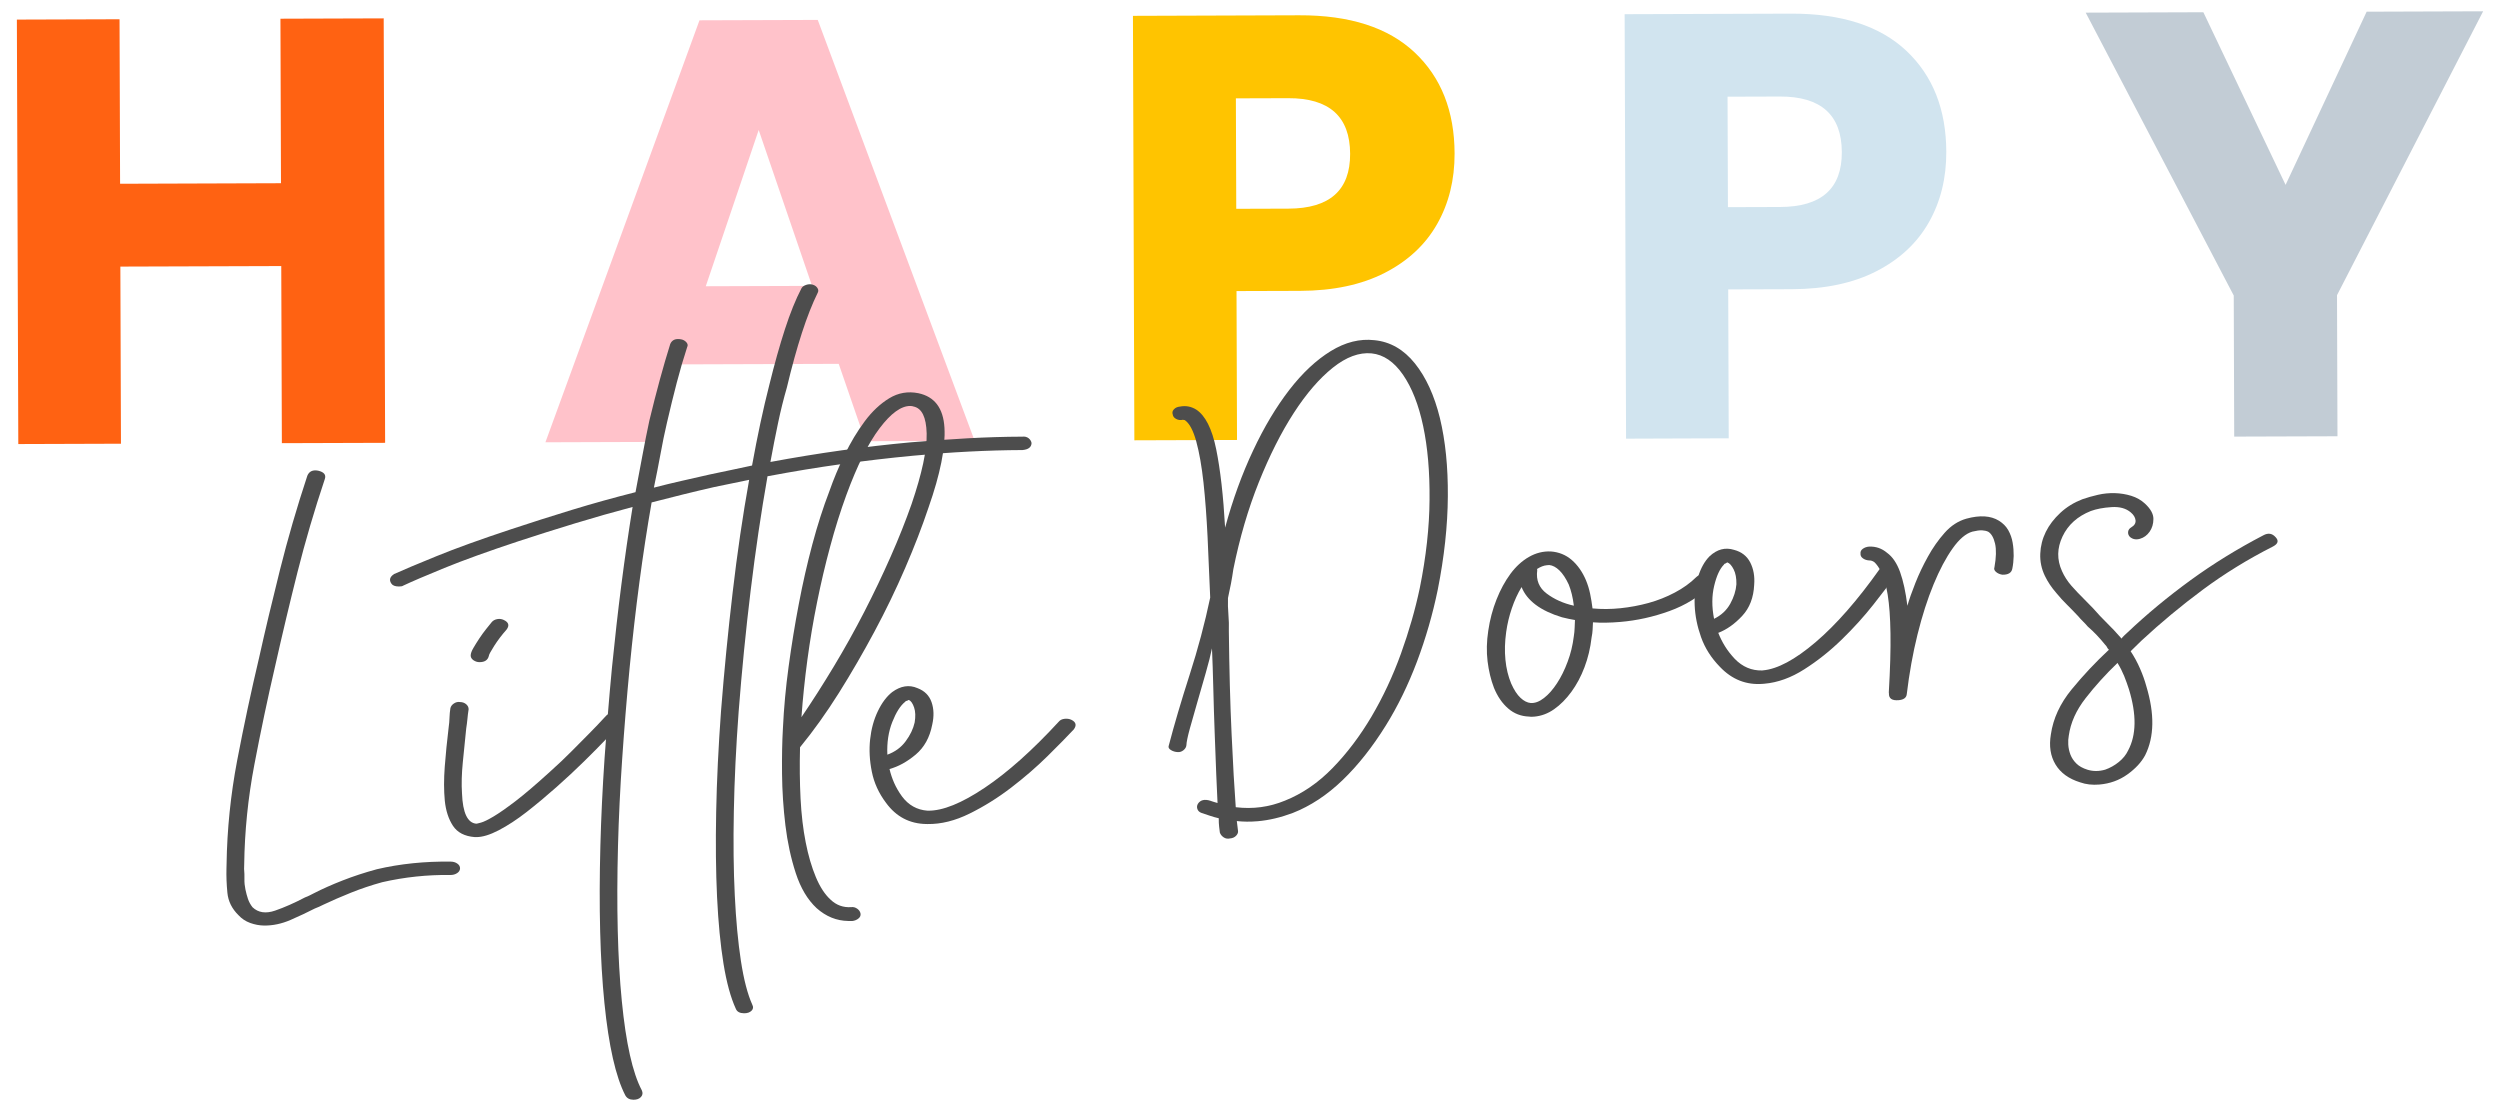
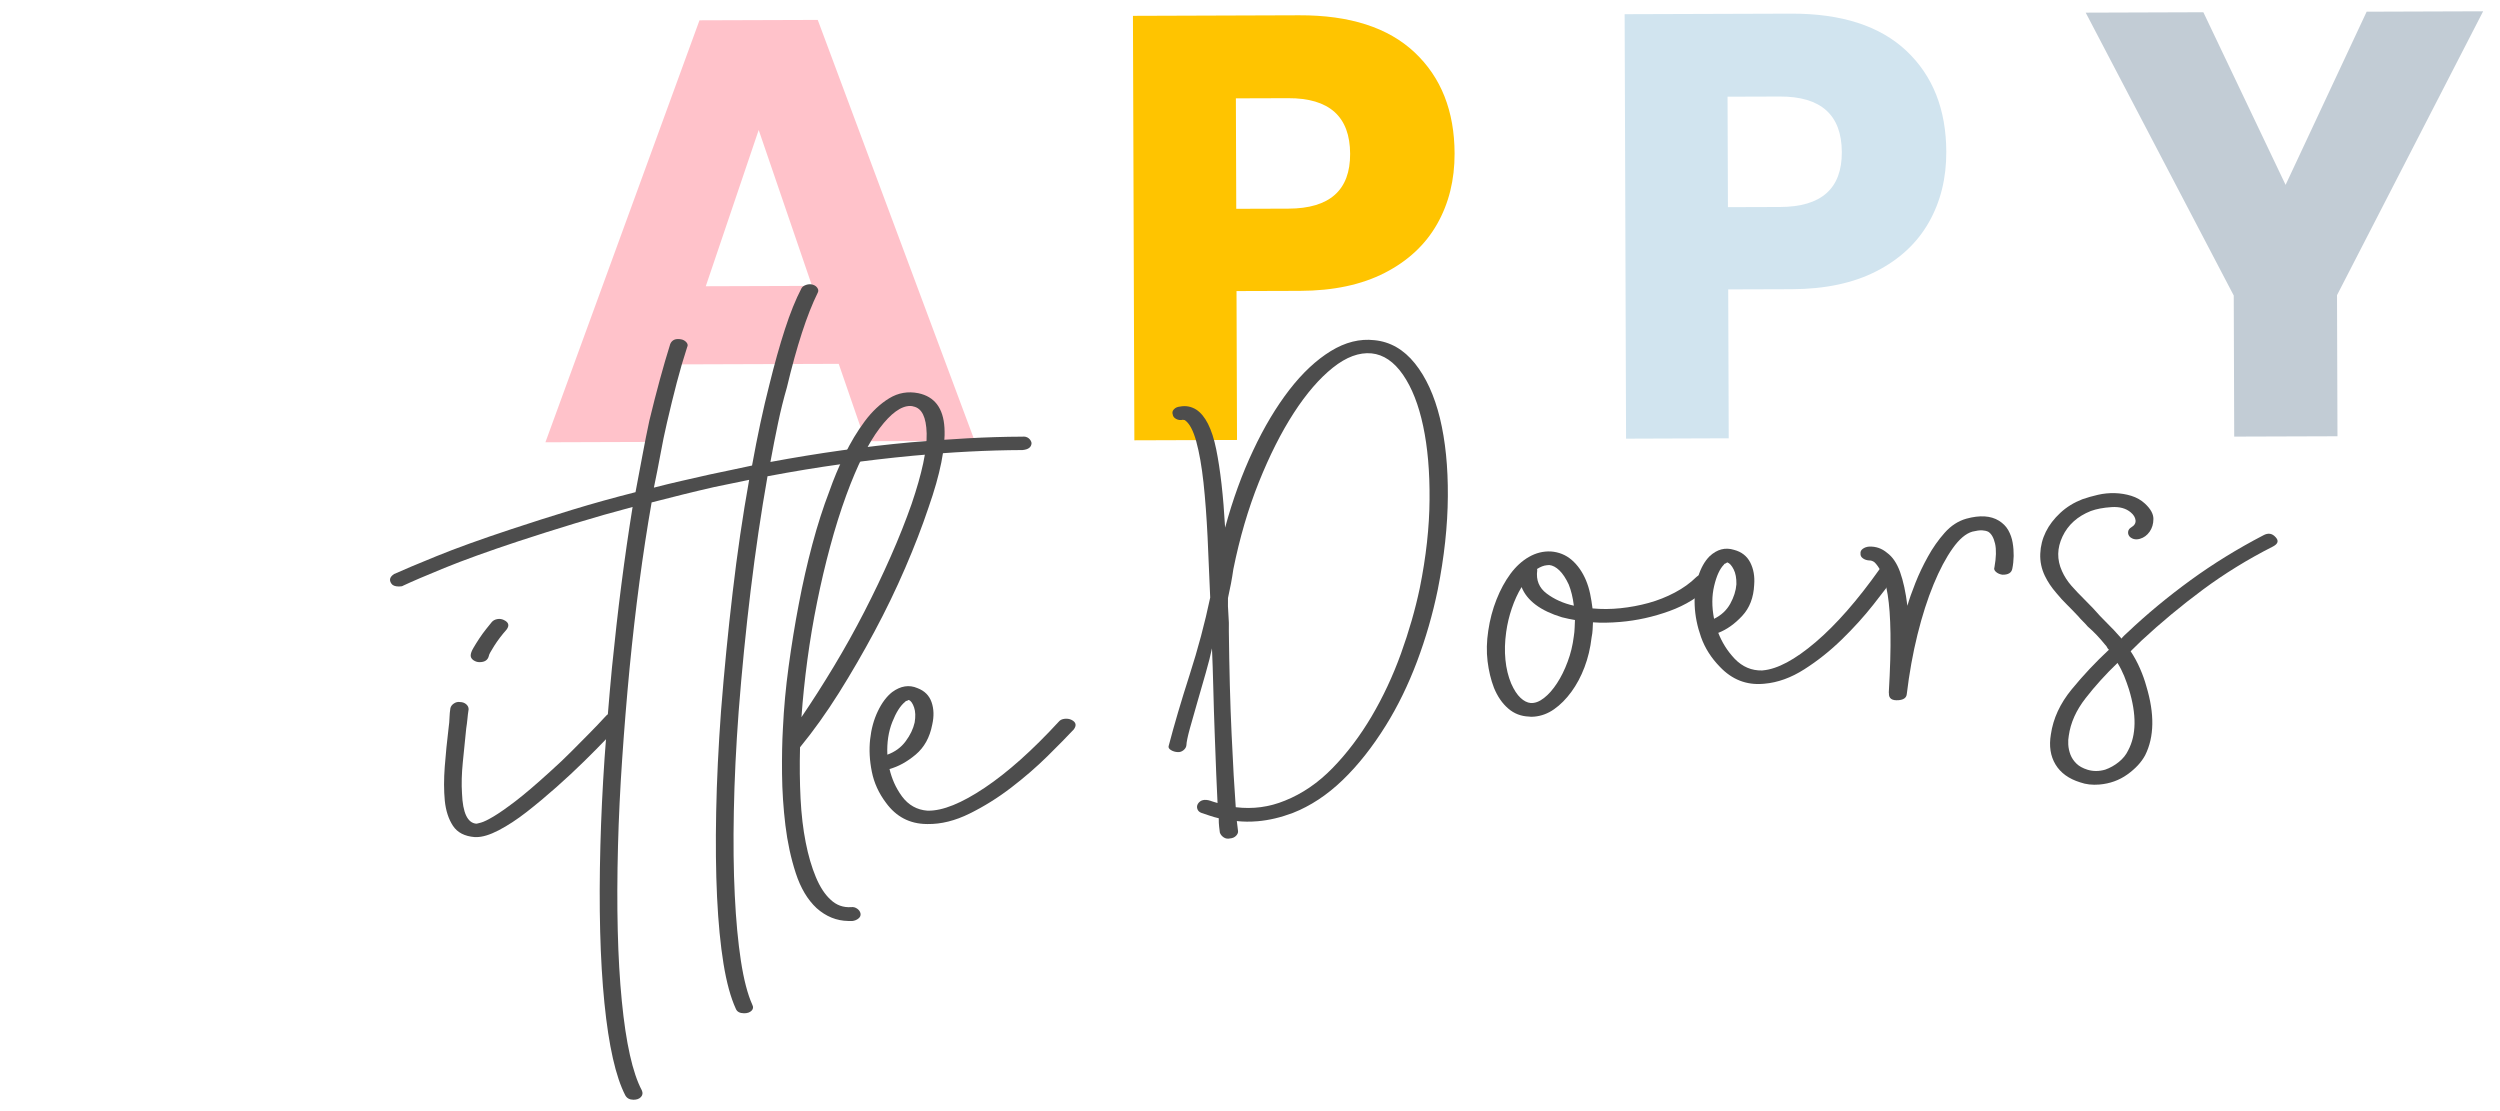
<svg xmlns="http://www.w3.org/2000/svg" xml:space="preserve" viewBox="0 0 1071.077 476" height="476px" width="1071.077px" y="0px" x="0px" id="Layer_1" version="1.1">
  <g>
    <g>
-       <path d="M164.389,7.868l0.609,181.854l-44.239,0.146l-0.258-75.879l-68.935,0.23l0.258,75.883L7.84,190.247    L7.228,8.396l43.985-0.147l0.236,70.481l68.935-0.234l-0.235-70.479L164.389,7.868z" fill="#FF6212" />
      <path d="M359.337,155.883l-68.159,0.228l-11.211,33.222l-46.294,0.156L299.68,8.7l50.672-0.168l67.222,180.339    l-46.811,0.155L359.337,155.883z M347.906,122.484l-22.858-66.799l-22.67,66.951L347.906,122.484z" fill="#FFC2CA" />
      <path d="M529.761,124.7l0.215,63.795l-43.979,0.145l-0.61-181.851l71.247-0.241    c21.605-0.072,38.086,5.233,49.441,15.91c11.349,10.68,17.056,25.109,17.115,43.283c0.033,11.317-2.458,21.405-7.486,30.251    c-5.024,8.846-12.503,15.817-22.434,20.909c-9.933,5.088-22.01,7.662-36.239,7.711L529.761,124.7z M578.436,65.896    c-0.048-15.952-8.916-23.895-26.573-23.833l-22.376,0.07l0.161,47.329l22.371-0.074C569.68,89.329,578.499,81.498,578.436,65.896z" fill="#FFC400" />
      <path d="M740.421,123.994l0.216,63.787l-43.982,0.155L696.045,6.081l71.239-0.237    c21.608-0.075,38.089,5.23,49.438,15.904c11.359,10.685,17.07,25.11,17.13,43.286c0.037,11.316-2.458,21.403-7.49,30.248    c-5.031,8.849-12.511,15.819-22.437,20.914c-9.93,5.091-22.01,7.659-36.243,7.709L740.421,123.994z M789.094,65.182    c-0.056-15.945-8.916-23.887-26.577-23.828l-22.378,0.072l0.159,47.327l22.382-0.07C780.337,88.618,789.146,80.789,789.094,65.182    z" fill="#D1E4EF" />
      <path d="M1063.85,4.84l-62.605,121.623l0.2,60.447l-44.242,0.146l-0.2-60.446L893.575,5.417l50.414-0.171    l35.227,73.962l34.731-74.199L1063.85,4.84z" fill="#C2CCD5" />
    </g>
    <g>
      <path d="M203.918,358.64l-0.547-0.007c-4.302-0.343-7.412-1.949-9.312-4.835    c-1.903-2.909-3.052-6.474-3.489-10.702c-0.42-4.378-0.428-9.262-0.023-14.648c0.412-5.392,0.965-10.943,1.656-16.672    c0.218-1.494,0.344-2.929,0.376-4.297c0.039-1.355,0.174-2.724,0.387-4.094c0.2-0.811,0.719-1.482,1.543-2.021    c0.816-0.531,1.674-0.729,2.573-0.585c1.076,0.017,1.961,0.339,2.675,0.959c0.693,0.629,1.035,1.34,1.015,2.165    c-0.214,1.362-0.39,2.721-0.507,4.088c-0.13,1.372-0.303,2.729-0.52,4.102c-0.487,4.764-0.973,9.612-1.462,14.509    c-0.487,4.915-0.602,9.353-0.347,13.313c0.318,8.334,2.363,12.662,6.135,12.985c0.175-0.002,0.852-0.152,2.036-0.484    c1.165-0.32,2.954-1.186,5.321-2.592c2.377-1.41,5.537-3.611,9.488-6.626c3.939-3.025,8.859-7.226,14.763-12.609    c3.312-2.952,6.396-5.888,9.265-8.779c2.86-2.901,5.399-5.46,7.62-7.684c2.216-2.227,4.622-4.765,7.216-7.585    c0.736-0.669,1.602-1.07,2.587-1.195c0.998-0.123,1.933,0.1,2.819,0.658c0.888,0.427,1.414,1.011,1.57,1.756    c0.16,0.76-0.035,1.466-0.596,2.146c-1.297,1.353-3.323,3.468-6.104,6.364c-2.77,2.906-6.009,6.172-9.694,9.807    c-3.699,3.637-7.708,7.381-12.03,11.207c-4.333,3.837-8.56,7.359-12.686,10.583c-4.135,3.219-8.11,5.826-11.945,7.827    C209.88,357.688,206.618,358.678,203.918,358.64z M209.474,280.874c-0.414,1.907-1.786,2.845-4.126,2.812    c-0.902-0.012-1.74-0.295-2.538-0.847c-0.792-0.563-1.174-1.249-1.154-2.071c0.027-0.819,0.401-1.871,1.158-3.161    c0.752-1.279,1.594-2.642,2.532-4.06c0.943-1.424,1.917-2.768,2.944-4.053c1.021-1.285,1.808-2.264,2.368-2.939    c0.555-0.671,1.333-1.107,2.323-1.299c0.997-0.2,1.933-0.081,2.827,0.341c2.132,0.99,2.539,2.365,1.239,4.118    c-2.037,2.294-3.81,4.631-5.307,6.987C210.244,279.076,209.485,280.462,209.474,280.874z" fill="#4D4D4D" />
      <path d="M438.101,192.816c-15.108,0.064-30.775,0.883-47.005,2.437c-10.104,0.954-20.286,2.147-30.573,3.584    c-10.288,1.425-20.854,3.167-31.696,5.211c-2.742,15.521-5.152,31.834-7.225,48.952c-2.072,17.105-3.786,34.393-5.14,51.844    c-1.123,15.146-1.813,29.375-2.061,42.673c-0.263,13.318-0.135,25.337,0.402,36.068c0.518,10.718,1.396,20.072,2.62,28.072    c1.232,8.02,2.858,14.283,4.899,18.822c0.511,0.959,0.399,1.805-0.342,2.551c-0.731,0.734-1.829,1.111-3.26,1.088    c-1.8-0.029-2.947-0.652-3.46-1.895c-2.214-4.816-3.969-11.244-5.289-19.316c-1.312-8.084-2.231-17.583-2.759-28.503    c-0.521-10.948-0.648-23.13-0.38-36.571c0.254-13.45,0.961-27.868,2.084-43.294c1.343-17.051,3.008-33.995,4.984-50.826    c1.961-16.838,4.324-32.884,7.059-48.137c-2.53,0.514-5.016,1.028-7.454,1.539c-2.442,0.517-4.935,1.02-7.454,1.533    c-4.533,1.034-9.008,2.102-13.445,3.199c-4.435,1.1-8.914,2.243-13.434,3.405c-1.906,10.898-3.65,22.271-5.223,34.135    c-1.57,11.851-2.976,24.129-4.205,36.809c-1.247,13.091-2.308,26.06-3.177,38.866c-0.881,12.821-1.476,25.253-1.796,37.255    c-0.684,26.21-0.154,48.369,1.625,66.482c1.769,18.119,4.629,30.883,8.57,38.307c0.503,1.102,0.392,2.053-0.352,2.865    c-0.742,0.816-1.834,1.205-3.271,1.188c-1.613-0.02-2.768-0.648-3.454-1.896c-4.105-7.973-7.087-21.143-8.938-39.543    c-1.851-18.391-2.429-40.895-1.727-67.502c0.319-12.011,0.911-24.46,1.787-37.354c0.891-12.892,1.937-25.886,3.186-38.974    c1.232-12.272,2.571-24.138,4.038-35.585c1.476-11.453,3.07-22.483,4.787-33.112c-8.33,2.207-16.575,4.555-24.735,7.044    c-8.155,2.481-16.214,5.034-24.205,7.655c-13.062,4.331-23.636,8.151-31.724,11.455c-8.086,3.301-13.956,5.826-17.598,7.542    c-0.359,0.271-1.001,0.396-1.903,0.377c-1.622-0.016-2.682-0.442-3.198-1.267c-1.045-1.515-0.643-2.875,1.184-4.074    c3.825-1.722,9.871-4.276,18.146-7.642c8.271-3.377,18.938-7.228,31.99-11.549c8.713-2.883,17.465-5.677,26.252-8.354    c8.793-2.679,17.798-5.188,27.043-7.526c1.038-5.445,2.035-10.718,2.977-15.833c0.942-5.112,1.927-10.035,2.951-14.807    c3.023-12.521,6.012-23.476,8.955-32.854c0.766-1.763,2.321-2.428,4.643-1.985c0.89,0.15,1.645,0.571,2.264,1.254    c0.601,0.695,0.718,1.38,0.344,2.057c-1.562,4.764-3.043,9.823-4.446,15.198c-1.404,5.379-2.808,11.127-4.226,17.249    c-1.025,4.356-1.942,8.854-2.778,13.483c-0.853,4.627-1.784,9.396-2.814,14.294c3.977-1.039,7.967-2.003,11.942-2.906    c3.98-0.905,7.963-1.807,11.943-2.715c3.074-0.634,6.101-1.276,9.082-1.909c2.992-0.649,6.021-1.294,9.087-1.936    c2.317-12.803,4.779-24.309,7.394-34.515c2.207-8.979,4.441-16.938,6.693-23.873c2.242-6.93,4.607-12.772,7.076-17.518    c0.368-0.676,1.059-1.18,2.059-1.508c1.002-0.327,1.938-0.345,2.83-0.063c0.896,0.286,1.559,0.77,1.984,1.46    c0.429,0.684,0.461,1.37,0.081,2.048c-4.561,9.222-8.962,22.751-13.204,40.578c-1.38,4.763-2.652,9.832-3.772,15.208    c-1.13,5.379-2.229,10.926-3.268,16.653c20.594-3.819,40.627-6.63,60.101-8.413c8.283-0.709,16.4-1.277,24.32-1.72    c7.925-0.438,15.75-0.677,23.49-0.71c1.08-0.117,1.964,0.1,2.677,0.652c0.703,0.556,1.136,1.241,1.294,2.061    C441.9,191.57,440.617,192.577,438.101,192.816z" fill="#4D4D4D" />
      <path d="M397.458,353.044l-0.536-0.005c-7.193-0.103-12.961-3.116-17.295-9.044    c-3.125-4.134-5.168-8.603-6.114-13.394c-0.965-4.792-1.208-9.402-0.727-13.834c0.484-4.434,1.569-8.44,3.295-12.04    c1.711-3.592,3.754-6.325,6.145-8.213c3.665-2.675,7.279-3.247,10.838-1.701c3.024,1.135,5.043,3.145,6.045,6.023    c1.004,2.887,1.086,6.095,0.28,9.637c-1.045,5.445-3.407,9.711-7.073,12.81c-3.685,3.088-7.425,5.149-11.225,6.189    c0.481,2.052,1.15,4.053,1.998,5.971c0.852,1.925,1.962,3.858,3.36,5.776c2.771,3.725,6.407,5.762,10.889,6.098l0.269,0.002    c6.295,0.083,14.386-3.188,24.274-9.82c9.882-6.625,20.466-16.076,31.762-28.35c0.555-0.67,1.375-1.075,2.463-1.191    c1.074-0.12,2.06,0.022,2.948,0.451c1.957,0.982,2.277,2.354,0.977,4.107c-2.77,2.967-6.523,6.77-11.218,11.418    c-4.714,4.646-9.915,9.153-15.606,13.514c-5.69,4.366-11.633,8.071-17.825,11.124    C409.181,351.636,403.215,353.117,397.458,353.044z M389.423,299.894l-0.276-0.003c-0.002,0.126-0.095,0.201-0.271,0.2    c-0.173,0.132-0.365,0.205-0.539,0.194c-0.186,0-0.368,0.135-0.552,0.401c-2.031,1.615-3.861,4.498-5.494,8.631    c-1.638,4.146-2.35,8.812-2.121,14.007c3.274-1.192,5.887-3.098,7.836-5.735c1.962-2.633,3.245-5.323,3.857-8.041    c0.432-2.59,0.353-4.742-0.235-6.447C391.043,301.383,390.31,300.312,389.423,299.894z" fill="#4D4D4D" />
      <path d="M342.76,320.157c-0.201,7.781-0.125,15.116,0.226,22.016c0.36,6.9,1.093,13.148,2.212,18.773    c1.103,5.609,2.551,10.543,4.322,14.797c1.782,4.271,3.896,7.499,6.35,9.722c2.452,2.336,5.4,3.41,8.824,3.179    c0.903-0.118,1.749,0.103,2.542,0.657c0.795,0.559,1.279,1.248,1.434,2.061c0.149,0.832-0.13,1.537-0.866,2.136    c-0.745,0.619-1.643,0.975-2.715,1.1l-1.635-0.022c-5.03-0.067-9.565-1.904-13.611-5.513c-3.863-3.609-6.83-8.591-8.908-14.968    c-2.082-6.375-3.56-13.219-4.449-20.53c-0.884-7.324-1.362-14.677-1.441-22.044c-0.073-7.375,0.051-13.859,0.376-19.455    c0.41-8.73,1.224-17.597,2.458-26.588c1.218-9.001,2.666-17.891,4.345-26.675c1.659-8.78,3.597-17.289,5.789-25.523    c2.192-8.231,4.64-15.88,7.353-22.936c1.759-5.035,3.913-10.197,6.474-15.48c2.567-5.298,5.435-10.066,8.604-14.326    c3.165-4.264,6.678-7.555,10.513-9.894c3.829-2.341,7.989-3.069,12.466-2.19c6.973,1.465,10.711,6.392,11.21,14.798    c0.493,8.4-1.78,19.812-6.835,34.21c-2.731,8.159-6.062,16.784-9.989,25.881c-3.923,9.092-8.291,18.15-13.12,27.162    c-4.823,9.019-9.911,17.79-15.257,26.323C354.071,305.345,348.514,313.14,342.76,320.157z M391.381,174.159    c-0.357-0.133-0.801-0.22-1.347-0.229c-3.947-0.051-8.355,3.141-13.194,9.561c-4.85,6.417-9.596,15.942-14.239,28.582    c-2.53,6.93-4.835,14.275-6.919,22.031c-2.097,7.75-3.972,15.709-5.617,23.885c-1.66,8.171-3.041,16.413-4.161,24.727    c-1.115,8.32-1.968,16.494-2.533,24.537c4.677-6.893,9.321-14.174,13.928-21.826c4.604-7.65,8.947-15.443,13.024-23.373    c4.073-7.932,7.833-15.804,11.277-23.605c3.447-7.805,6.427-15.316,8.958-22.518c4.477-13.181,6.627-23.258,6.453-30.226    C396.833,178.736,394.959,174.896,391.381,174.159z" fill="#4D4D4D" />
      <g>
-         <path d="M643.144,174.506" stroke-miterlimit="10" stroke-width="20" stroke="#231F20" fill="#4D4D4D" />
        <path d="M593.769,310.765c-5.751,9.258-11.931,17.087-18.574,23.479c-6.636,6.391-13.736,11.068-21.326,14.053     c-5.19,1.95-10.187,3.126-15.024,3.543c-3.211,0.273-6.21,0.241-8.95-0.073l0.519,4.277c0.088,0.668-0.204,1.354-0.839,2.026     c-0.642,0.665-1.505,1.054-2.573,1.138c-1.062,0.234-1.982,0.071-2.767-0.477c-0.806-0.548-1.342-1.231-1.612-2.026     c-0.077-0.686-0.183-1.529-0.312-2.545c-0.118-1.025-0.174-2.212-0.163-3.592c-1.3-0.302-2.512-0.65-3.646-1.029     c-1.138-0.39-2.358-0.799-3.685-1.234c-0.939-0.326-1.545-0.886-1.822-1.691c-0.272-0.8-0.193-1.562,0.258-2.291     c1.062-1.599,2.839-2.024,5.262-1.267c0.572,0.229,1.618,0.55,3.116,0.979c-0.161-2.732-0.345-6.798-0.55-12.209     c-0.203-5.396-0.426-11.31-0.671-17.731c-0.238-6.426-0.444-12.896-0.598-19.407c-0.16-6.489-0.346-12.134-0.566-16.918     c-0.574,2.787-1.448,6.299-2.657,10.507c-1.2,4.226-2.399,8.407-3.611,12.55c-1.214,4.156-2.29,7.953-3.234,11.389     c-0.938,3.444-1.413,5.78-1.448,7.023c-0.075,0.819-0.488,1.549-1.233,2.154c-0.727,0.604-1.552,0.884-2.472,0.832     c-1.088-0.054-2.072-0.337-2.955-0.891c-0.872-0.543-1.18-1.163-0.905-1.88c2.346-8.968,5.321-19.065,8.92-30.271     c3.61-11.213,6.544-22.265,8.838-33.159c-0.343-8.753-0.723-17.391-1.124-25.935c-0.415-8.534-0.993-16.307-1.748-23.314     c-0.768-6.995-1.797-12.877-3.1-17.639c-1.301-4.754-2.944-7.81-4.92-9.151c-0.368-0.099-0.644-0.146-0.828-0.132     c-1.054,0.232-2.02,0.105-2.885-0.37c-0.891-0.481-1.361-1.123-1.456-1.94c-0.288-0.795-0.105-1.528,0.542-2.209     c0.635-0.668,1.496-1.052,2.576-1.142c2.467-0.482,4.771-0.06,6.925,1.271c3.923,2.545,6.785,8.199,8.577,16.962     c1.788,8.772,3.062,19.981,3.827,33.628c3.244-11.927,7.231-22.933,11.986-33.009c4.716-10.072,9.914-18.731,15.524-26.002     c5.623-7.271,11.551-12.813,17.764-16.628c6.235-3.823,12.448-5.377,18.7-4.668c6.754,0.657,12.536,3.974,17.334,9.948     c4.786,5.972,8.354,13.797,10.73,23.474c2.34,9.681,3.48,20.836,3.388,33.464c-0.081,12.627-1.532,25.991-4.333,40.073     c-2.163,10.48-5.114,20.7-8.863,30.691C603.338,293.383,598.896,302.508,593.769,310.765z M587.629,151.396     c-5.306-0.504-10.841,1.534-16.61,6.14c-5.757,4.604-11.352,11.08-16.746,19.425c-5.401,8.347-10.376,18.23-14.958,29.656     c-4.575,11.428-8.207,23.851-10.911,37.249c-0.297,2.078-0.634,4.14-1.016,6.153c-0.384,2.028-0.812,4.08-1.286,6.182     c-0.081,2.339-0.006,4.699,0.188,7.078c0.202,2.382,0.264,4.746,0.185,7.081c0.18,16.318,0.562,31.027,1.18,44.145     c0.595,13.122,1.199,23.567,1.778,31.329c7.337,0.896,14.361-0.048,21.084-2.817c7.4-2.961,14.208-7.609,20.395-13.963     c6.19-6.349,11.752-13.716,16.708-22.094c4.934-8.372,9.123-17.341,12.576-26.886c3.442-9.556,6.146-18.935,8.087-28.157     c2.706-13.408,4.106-26.03,4.177-37.902c0.108-11.877-0.807-22.367-2.736-31.462c-1.916-9.091-4.807-16.426-8.638-22.004     C597.229,154.977,592.752,151.923,587.629,151.396z" fill="#4D4D4D" />
        <path d="M694.12,266.461c-4.303,0.362-8.183,0.421-11.643,0.16c-0.046,1.104-0.104,2.174-0.155,3.205     c-0.059,1.034-0.194,2.116-0.428,3.233c-0.521,4.566-1.535,8.83-3.046,12.807c-1.501,3.97-3.388,7.49-5.631,10.557     c-2.248,3.065-4.699,5.542-7.37,7.413c-2.647,1.867-5.507,2.936-8.553,3.197c-1.071,0.093-1.796,0.077-2.161-0.026     c-3.459-0.115-6.447-1.267-8.962-3.452c-2.547-2.195-4.583-5.137-6.104-8.856c-1.325-3.452-2.239-7.254-2.745-11.39     c-0.499-4.138-0.405-8.508,0.298-13.092c0.688-4.72,1.876-9.18,3.534-13.367c1.648-4.178,3.654-7.85,5.975-11     c2.326-3.138,4.972-5.563,7.927-7.248c2.966-1.7,6.075-2.479,9.353-2.339c3.454,0.255,6.458,1.468,8.986,3.659     c2.524,2.195,4.545,5.062,6.069,8.648c0.766,1.85,1.375,3.79,1.792,5.812c0.414,2.021,0.769,4.119,1.028,6.288     c3.845,0.364,7.817,0.343,11.92-0.081c4.113-0.421,8.13-1.169,12.077-2.252c3.931-1.08,7.679-2.571,11.251-4.456     c3.569-1.881,6.63-4.086,9.218-6.643c0.646-0.604,1.463-0.985,2.448-1.133c0.961-0.146,1.947,0.08,2.916,0.679     c1.94,1.071,2.194,2.424,0.772,4.054c-4.83,4.798-10.726,8.451-17.645,10.958C708.309,264.307,701.267,265.858,694.12,266.461z      M669.189,264.461c-9.177-2.79-14.961-7.106-17.298-12.943c-1.658,2.745-3.056,5.777-4.179,9.1     c-1.131,3.322-1.945,6.714-2.42,10.186c-0.582,4.162-0.692,8.114-0.321,11.855c0.364,3.749,1.191,7.133,2.464,10.179     c1.236,2.79,2.574,4.825,4.009,6.144c1.405,1.331,2.864,2.061,4.323,2.207c1.829,0.123,3.736-0.579,5.716-2.129     c1.987-1.536,3.842-3.649,5.592-6.335c1.756-2.684,3.282-5.761,4.557-9.233c1.313-3.478,2.171-7.076,2.631-10.815     c0.204-1.255,0.327-2.466,0.361-3.639c0.051-1.163,0.085-2.298,0.144-3.405C673.093,265.364,671.242,264.971,669.189,264.461z      M672.095,250.422c-1.229-2.634-2.561-4.646-3.989-6.033c-1.438-1.391-2.881-2.164-4.346-2.314l-1.071,0.091     c-1.27,0.107-2.635,0.636-4.156,1.591l0.062,0.613c-0.56,4.166,0.783,7.477,4.072,9.943c3.29,2.465,7.158,4.198,11.619,5.185     C673.862,255.968,673.109,252.943,672.095,250.422z" fill="#4D4D4D" />
        <path d="M755.899,292.926l-0.537,0.046c-7.15,0.602-13.329-1.822-18.507-7.282     c-3.718-3.806-6.404-8.037-8.067-12.7c-1.651-4.663-2.56-9.205-2.738-13.66c-0.182-4.428,0.323-8.526,1.485-12.259     c1.163-3.729,2.804-6.648,4.899-8.748c3.252-3.019,6.75-3.93,10.516-2.738c3.172,0.827,5.479,2.633,6.899,5.375     c1.41,2.765,1.982,5.937,1.698,9.528c-0.244,5.515-1.958,9.98-5.153,13.398c-3.202,3.43-6.607,5.85-10.237,7.252     c0.787,1.985,1.738,3.902,2.867,5.72c1.128,1.828,2.527,3.628,4.196,5.411c3.31,3.424,7.217,5.079,11.72,4.978l0.264-0.031     c6.26-0.528,13.828-4.565,22.66-12.095c8.843-7.545,17.963-17.957,27.374-31.232c0.458-0.721,1.218-1.201,2.27-1.424     c1.061-0.23,2.057-0.182,2.995,0.154c2.089,0.783,2.614,2.113,1.569,3.983c-2.316,3.217-5.462,7.354-9.456,12.43     c-3.996,5.062-8.497,10.046-13.51,14.925c-5.011,4.88-10.354,9.144-16.067,12.779     C767.345,290.375,761.624,292.437,755.899,292.926z M740.083,240.973l-0.265,0.021c0.014,0.133-0.082,0.208-0.253,0.224     c-0.169,0.15-0.324,0.225-0.502,0.247c-0.186,0.013-0.354,0.167-0.492,0.451c-1.784,1.8-3.163,4.839-4.17,9.096     c-1.027,4.277-1.042,8.978-0.046,14.106c3.054-1.496,5.382-3.648,6.938-6.456c1.541-2.8,2.433-5.593,2.636-8.352     c0.046-2.609-0.343-4.739-1.182-6.375C741.911,242.286,741.02,241.297,740.083,240.973z" fill="#4D4D4D" />
        <path d="M857.851,246.222c-1.101-0.177-2.012-0.582-2.722-1.205c-0.713-0.627-0.924-1.301-0.644-2.002     c0.75-4.183,0.84-7.553,0.264-10.108c-0.595-2.555-1.568-4.254-2.938-5.101c-0.763-0.349-1.641-0.539-2.637-0.601     c-1.008-0.046-2.387,0.135-4.127,0.556c-2.807,0.786-5.642,3.188-8.479,7.195c-2.863,4.025-5.588,9.157-8.167,15.407     c-2.585,6.263-4.877,13.41-6.876,21.462c-2,8.063-3.529,16.594-4.611,25.606c-0.172,1.52-1.336,2.368-3.484,2.55     c-2.863,0.237-4.249-0.74-4.156-2.934l-0.05-0.406c0.585-10.058,0.825-18.489,0.716-25.276     c-0.099-6.779-0.501-12.296-1.194-16.554c-0.707-4.271-1.588-7.45-2.659-9.553c-1.065-2.102-2.115-3.591-3.128-4.478     c-0.767-0.478-1.435-0.696-1.973-0.652c-1.089-0.043-2.035-0.336-2.821-0.888c-0.791-0.547-1.137-1.238-1.065-2.072     c-0.098-0.812,0.232-1.484,0.976-2.037c0.744-0.54,1.653-0.864,2.729-0.953c2.873-0.105,5.432,0.777,7.645,2.649     c2.378,1.722,4.246,4.473,5.608,8.263c1.363,3.805,2.403,8.615,3.126,14.448c0.76-2.67,1.898-5.922,3.422-9.755     c1.514-3.832,3.315-7.612,5.398-11.347c2.065-3.75,4.454-7.144,7.159-10.184c2.693-3.043,5.809-5.048,9.295-6.036     c5.778-1.579,10.424-1.293,13.94,0.873c1.747,1.096,3.101,2.453,4.015,4.088c0.925,1.64,1.541,3.403,1.86,5.295     c0.333,1.896,0.467,3.806,0.446,5.724c-0.045,1.932-0.231,3.728-0.572,5.397C861.83,245.408,860.381,246.289,857.851,246.222z" fill="#4D4D4D" />
        <path d="M908.918,273.588c0.305-0.432,0.699-0.883,1.182-1.334c0.495-0.452,0.983-0.898,1.468-1.357     c8.264-7.831,17.261-15.275,26.966-22.344c9.718-7.063,20.104-13.462,31.144-19.205c2.044-1.126,3.789-0.869,5.26,0.791     c1.444,1.521,1.066,2.854-1.141,4.009c-10.73,5.436-20.727,11.597-30.02,18.483c-9.294,6.896-18.059,14.188-26.343,21.88     c-0.819,0.757-1.579,1.512-2.302,2.252c-0.719,0.756-1.483,1.503-2.295,2.248c1.539,2.346,2.887,4.804,4.001,7.384     c1.135,2.583,2.025,5.075,2.688,7.496c3.609,11.896,3.469,21.785-0.467,29.664c-1.617,3.016-4.158,5.769-7.653,8.266     c-3.495,2.488-7.478,3.922-11.967,4.303c-3.031,0.26-5.779-0.061-8.24-0.944c-4.891-1.512-8.393-4.072-10.553-7.653     c-2.159-3.585-2.83-7.887-1.982-12.895c0.982-6.812,3.952-13.227,8.908-19.277c4.949-6.039,10.283-11.705,15.955-16.986     c-0.41-0.38-0.675-0.728-0.808-1.057c-0.124-0.337-0.401-0.693-0.797-1.071c-2.367-2.947-4.842-5.558-7.46-7.808     c-0.64-0.765-1.32-1.503-2.034-2.191c-0.722-0.688-1.388-1.427-2.028-2.196c-1.674-1.774-3.271-3.429-4.8-4.94     c-1.553-1.516-3.058-3.162-4.542-4.97c-2.115-2.42-3.757-4.889-4.963-7.4c-1.458-3.027-2.115-6.194-1.978-9.503     c0.132-3.304,0.928-6.412,2.375-9.359c1.446-2.936,3.528-5.642,6.202-8.13c2.667-2.497,5.838-4.436,9.457-5.847     c2.09-0.724,4.307-1.36,6.677-1.902c2.374-0.544,4.785-0.782,7.241-0.715c2.441,0.07,4.789,0.452,7.048,1.154     c2.25,0.702,4.202,1.803,5.836,3.316c2.44,2.259,3.654,4.449,3.639,6.582c-0.004,2.13-0.555,3.951-1.632,5.486     c-1.081,1.523-2.451,2.539-4.108,3.018c-1.667,0.489-3.077,0.236-4.288-0.765c-0.627-0.63-0.899-1.362-0.816-2.191     c0.091-0.827,0.542-1.481,1.397-1.973c1.341-0.801,1.94-1.807,1.789-3.029c-0.147-1.222-0.83-2.325-2.026-3.331     c-2.026-1.745-4.787-2.511-8.282-2.279c-3.492,0.23-6.457,0.788-8.875,1.681c-5.689,2.262-9.725,5.895-12.094,10.89     c-2.377,5.009-2.456,9.948-0.233,14.835c0.999,2.251,2.343,4.337,4.007,6.247c1.698,1.919,3.552,3.892,5.614,5.914     c0.617,0.635,1.244,1.26,1.857,1.898c0.623,0.63,1.247,1.263,1.86,1.899c1.891,2.165,3.86,4.271,5.917,6.29     c2.058,2.019,4.033,4.111,5.919,6.285L908.918,273.588z M907.208,284.023c-5.018,4.81-9.563,9.824-13.624,15.042     c-4.083,5.215-6.489,10.59-7.256,16.146c-0.221,1.115-0.295,2.399-0.214,3.828c0.091,1.437,0.39,2.85,0.919,4.246     c0.539,1.393,1.365,2.658,2.514,3.798c1.121,1.141,2.721,2.032,4.786,2.686c2.456,0.754,4.974,0.732,7.598-0.027     c2.082-0.728,4.016-1.815,5.829-3.271c1.812-1.465,3.139-3.126,4.008-4.973c3.528-6.608,3.651-15.329,0.345-26.157     c-0.598-1.873-1.277-3.769-2.046-5.695C909.278,287.721,908.332,285.844,907.208,284.023z" fill="#4D4D4D" />
      </g>
-       <path d="M192.973,374.87c-9.886-0.132-19.629,0.899-29.216,3.09c-4.719,1.3-9.197,2.807-13.468,4.529    c-4.277,1.714-8.231,3.441-11.871,5.165c-0.542,0.263-1.093,0.525-1.646,0.795c-0.541,0.264-1.188,0.527-1.902,0.788    c-3.105,1.603-6.563,3.222-10.38,4.892c-3.816,1.651-7.615,2.455-11.396,2.403c-1.975-0.029-3.944-0.403-5.895-1.104    c-1.975-0.705-3.648-1.838-5.043-3.351c-2.806-2.769-4.389-5.956-4.736-9.579c-0.35-3.626-0.486-7.075-0.398-10.356l0.045-1.844    c0.217-14.88,1.729-29.7,4.54-44.484c2.819-14.773,5.945-29.442,9.394-44.009c2.631-11.847,5.632-24.403,8.95-37.669    c3.313-13.266,7.217-26.697,11.71-40.294c0.769-1.9,2.319-2.627,4.642-2.191c2.502,0.584,3.461,1.76,2.879,3.524    c-4.5,13.461-8.394,26.75-11.711,39.886c-3.306,13.13-6.489,26.504-9.546,40.114c-3.256,14.021-6.23,28.152-8.942,42.378    c-2.713,14.235-4.168,28.522-4.362,42.845l-0.049,1.854c0.134,1.494,0.187,2.967,0.147,4.401c-0.037,1.424,0.11,2.904,0.423,4.398    c0.32,1.514,0.686,2.891,1.104,4.114c0.421,1.235,1.063,2.407,1.937,3.525c2.452,2.338,5.679,2.821,9.678,1.445    c3.98-1.377,8.261-3.266,12.822-5.662c0.719-0.258,1.402-0.563,2.044-0.883c0.631-0.35,1.233-0.641,1.775-0.906    c3.641-1.867,7.739-3.686,12.284-5.465c4.536-1.781,9.435-3.39,14.692-4.819c9.949-2.324,20.492-3.408,31.646-3.257    c1.075,0.019,2.017,0.288,2.814,0.849c0.791,0.559,1.177,1.249,1.158,2.064c-0.027,0.822-0.445,1.5-1.262,2.029    C195.002,374.621,194.048,374.887,192.973,374.87z" fill="#4D4D4D" />
    </g>
  </g>
</svg>